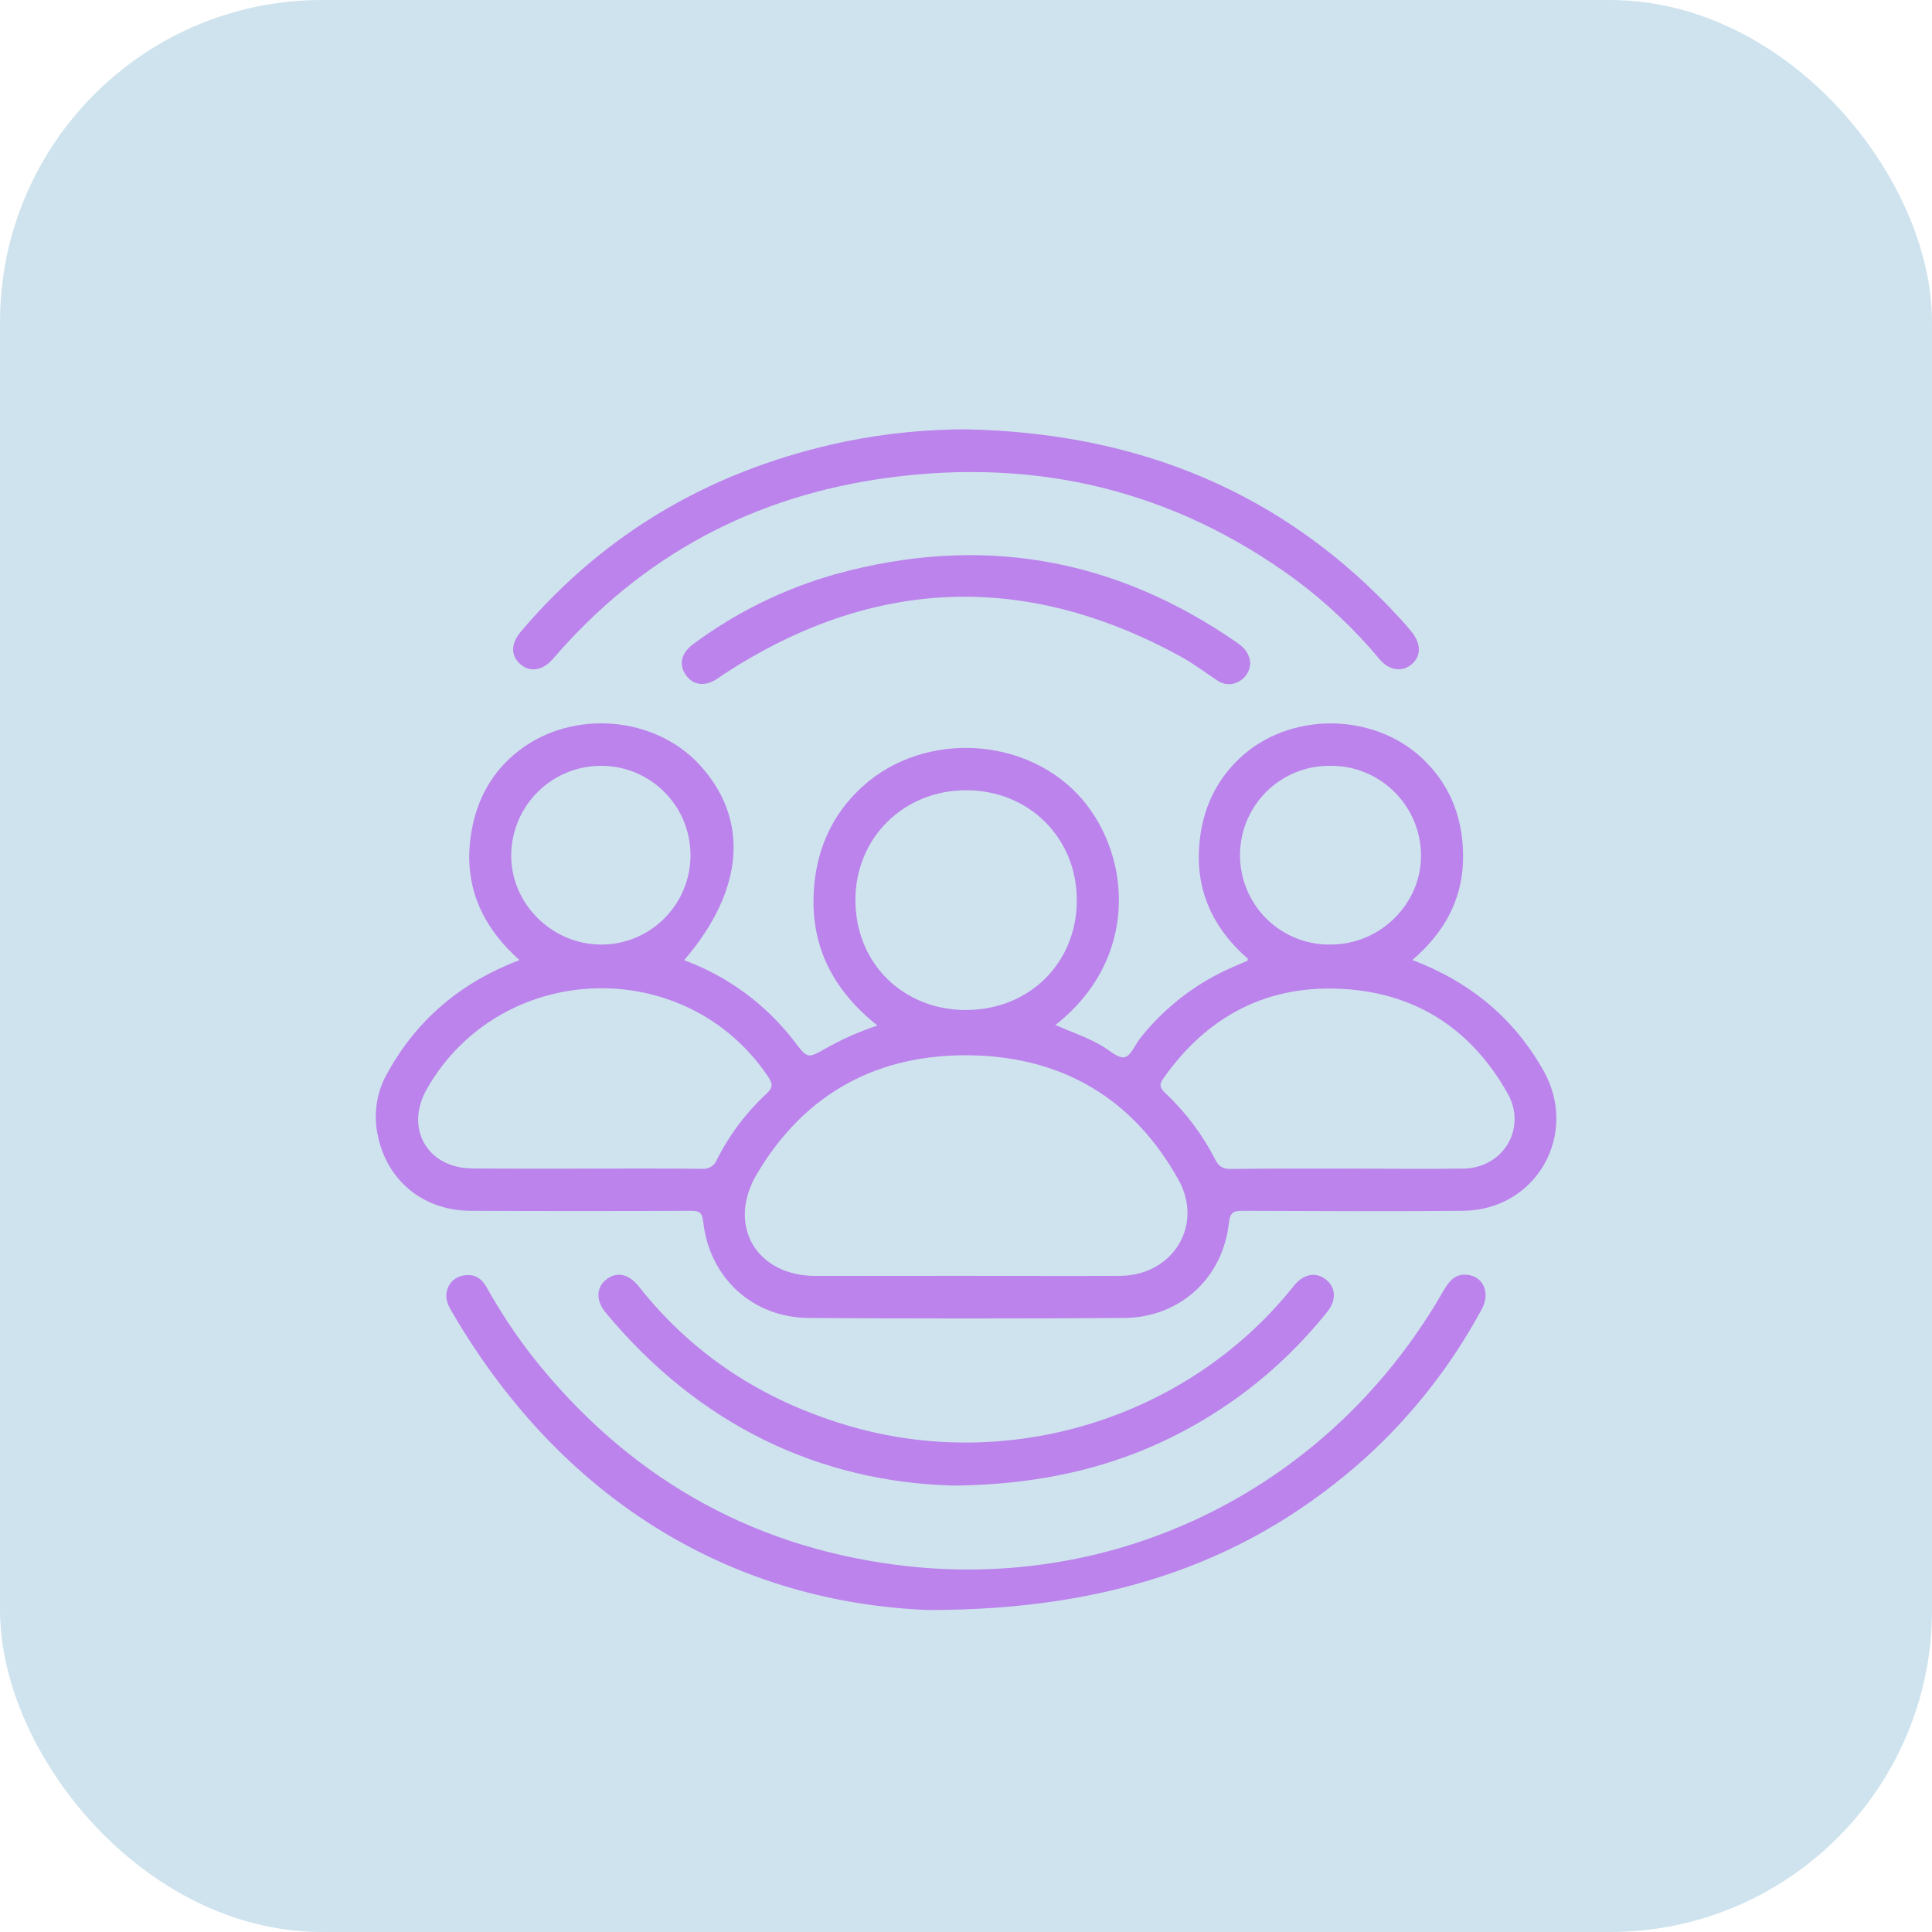
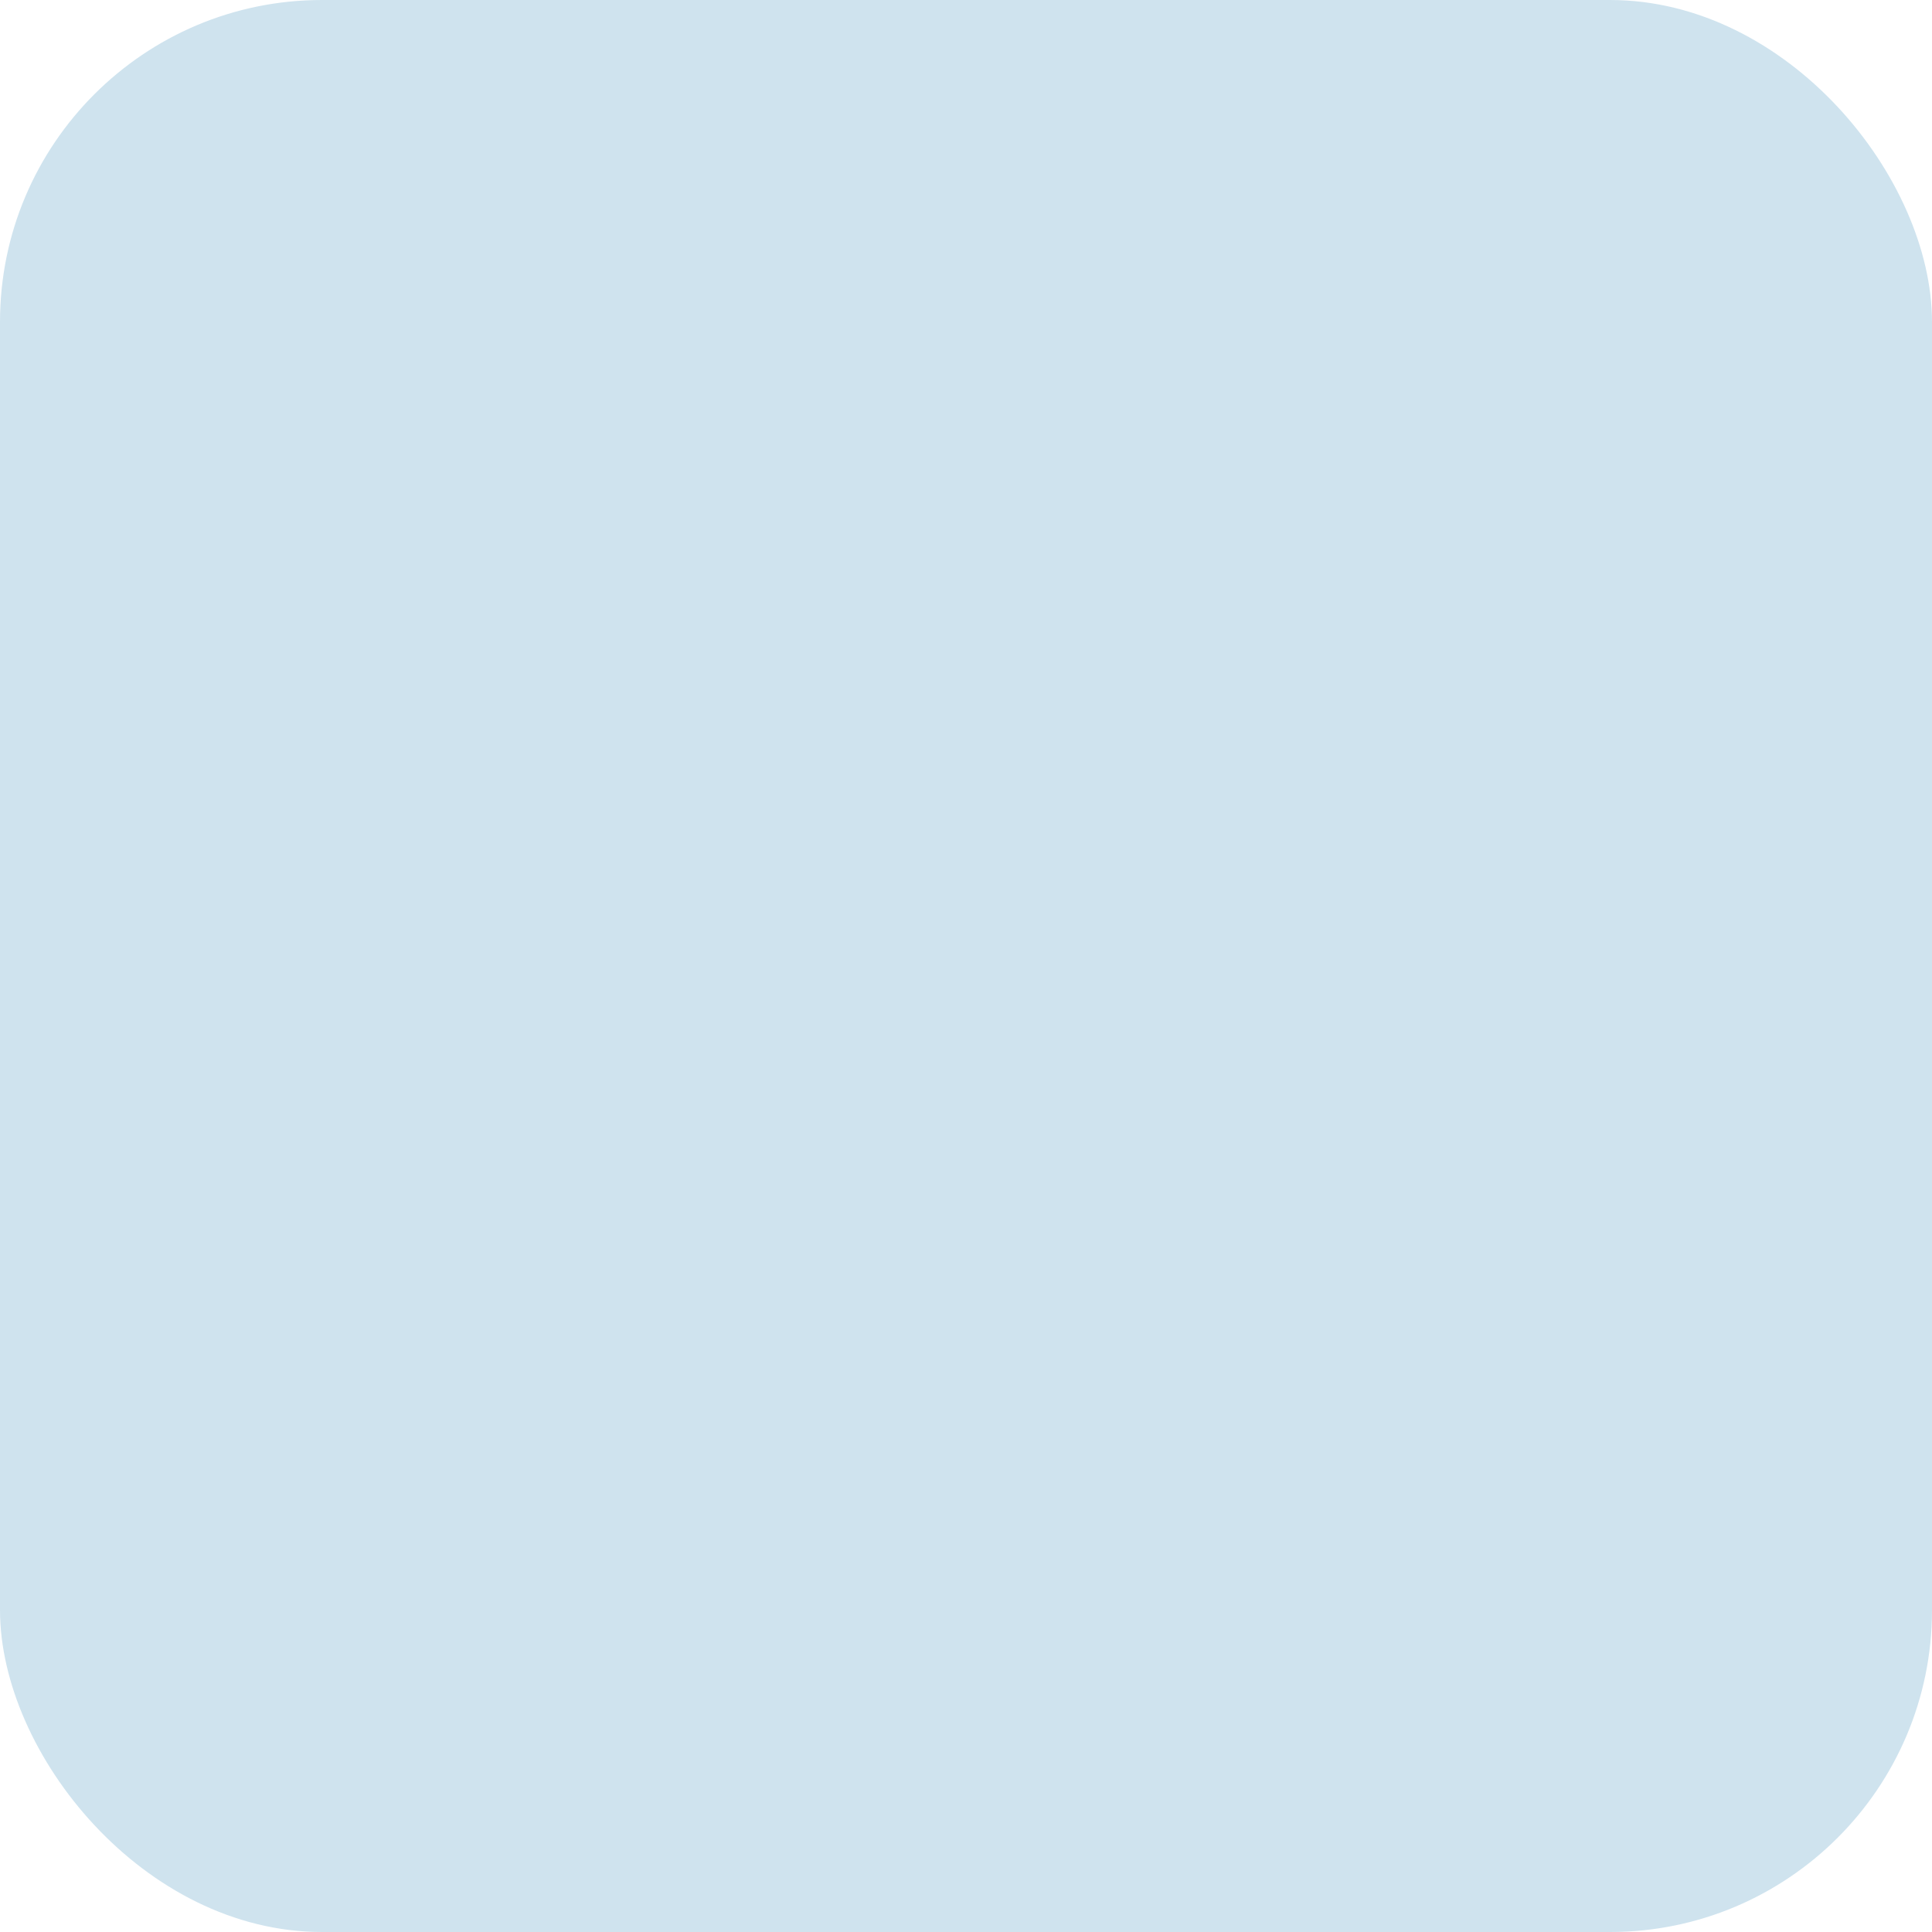
<svg xmlns="http://www.w3.org/2000/svg" width="72" height="72" viewBox="0 0 72 72" fill="none">
  <rect width="72" height="72" rx="12" fill="#CFE3EE" />
  <g clip-path="url(#clip0_733_3223)">
-     <path d="M52.635 35.776C54.799 36.6 56.416 37.946 57.516 39.889C58.863 42.269 57.254 45.098 54.525 45.123C51.797 45.148 49.056 45.134 46.322 45.123C45.977 45.123 45.841 45.172 45.797 45.579C45.567 47.643 43.962 49.103 41.88 49.117C37.967 49.144 34.053 49.144 30.14 49.117C28.042 49.103 26.434 47.612 26.207 45.529C26.167 45.17 26.052 45.122 25.738 45.123C23.002 45.135 20.267 45.135 17.532 45.123C15.684 45.115 14.289 43.885 14.034 42.056C13.936 41.335 14.081 40.602 14.446 39.973C15.549 37.986 17.177 36.611 19.36 35.779C17.918 34.497 17.241 32.925 17.568 31.004C17.78 29.761 18.354 28.721 19.37 27.95C21.359 26.44 24.372 26.682 26.046 28.475C27.94 30.512 27.75 33.16 25.496 35.784C27.131 36.386 28.56 37.442 29.618 38.828C30.095 39.451 30.095 39.454 30.769 39.074C31.383 38.726 32.031 38.44 32.701 38.219C31.082 36.934 30.229 35.328 30.323 33.301C30.395 31.737 30.972 30.368 32.158 29.3C34.468 27.216 38.32 27.444 40.332 29.79C42.167 31.936 42.448 35.753 39.331 38.199C39.932 38.462 40.527 38.661 41.069 38.977C41.348 39.141 41.672 39.453 41.91 39.4C42.149 39.347 42.304 38.922 42.51 38.669C43.431 37.511 44.627 36.6 45.987 36.021C46.153 35.95 46.318 35.881 46.483 35.809C46.491 35.809 46.492 35.782 46.508 35.732C45.308 34.692 44.619 33.376 44.679 31.751C44.728 30.413 45.188 29.221 46.179 28.277C48.014 26.525 51.16 26.516 53.018 28.277C54.107 29.308 54.561 30.619 54.523 32.087C54.478 33.573 53.802 34.776 52.635 35.776ZM35.999 47.547C37.916 47.547 39.831 47.56 41.746 47.547C43.713 47.53 44.86 45.66 43.921 43.971C42.241 40.949 39.61 39.392 36.195 39.329C32.726 39.266 29.993 40.727 28.198 43.767C27.08 45.671 28.188 47.547 30.394 47.551C32.265 47.551 34.133 47.55 35.999 47.547ZM50.215 43.55C51.657 43.55 53.099 43.568 54.541 43.55C56.021 43.528 56.91 42.049 56.192 40.762C54.862 38.388 52.819 37.03 50.106 36.858C47.254 36.675 45 37.849 43.351 40.194C43.196 40.413 43.22 40.53 43.409 40.719C44.176 41.435 44.812 42.28 45.29 43.215C45.431 43.498 45.601 43.566 45.896 43.563C47.334 43.544 48.774 43.552 50.215 43.55ZM21.781 43.55C23.239 43.55 24.697 43.542 26.154 43.557C26.272 43.571 26.392 43.546 26.494 43.484C26.596 43.423 26.674 43.329 26.717 43.218C27.182 42.293 27.809 41.459 28.568 40.756C28.83 40.513 28.785 40.362 28.618 40.113C25.537 35.542 18.662 35.789 15.915 40.569C15.07 42.038 15.915 43.535 17.606 43.544C18.998 43.558 20.39 43.552 21.781 43.552V43.55ZM36.022 37.638C38.37 37.631 40.134 35.872 40.13 33.544C40.126 31.216 38.341 29.453 36.01 29.45C33.658 29.45 31.858 31.249 31.879 33.582C31.9 35.916 33.665 37.648 36.024 37.641L36.022 37.638ZM22.43 28.54C21.545 28.531 20.692 28.874 20.059 29.494C19.425 30.114 19.063 30.961 19.05 31.848C19.033 33.669 20.555 35.189 22.391 35.201C22.827 35.203 23.26 35.12 23.664 34.955C24.068 34.789 24.436 34.546 24.746 34.239C25.056 33.931 25.303 33.566 25.473 33.162C25.642 32.759 25.73 32.327 25.733 31.889C25.735 31.452 25.652 31.018 25.487 30.613C25.323 30.208 25.08 29.84 24.773 29.529C24.466 29.217 24.101 28.97 23.699 28.8C23.297 28.631 22.865 28.542 22.429 28.54H22.43ZM49.574 28.54C49.133 28.534 48.694 28.617 48.285 28.784C47.876 28.95 47.504 29.196 47.191 29.509C46.877 29.821 46.63 30.192 46.461 30.602C46.293 31.011 46.208 31.45 46.211 31.892C46.214 32.335 46.305 32.772 46.479 33.179C46.652 33.586 46.905 33.955 47.222 34.263C47.54 34.571 47.915 34.812 48.326 34.973C48.738 35.134 49.177 35.211 49.619 35.2C51.464 35.185 52.979 33.664 52.958 31.844C52.944 30.957 52.58 30.111 51.946 29.492C51.312 28.873 50.459 28.53 49.574 28.54Z" fill="#BB83EB" />
+     <path d="M52.635 35.776C54.799 36.6 56.416 37.946 57.516 39.889C58.863 42.269 57.254 45.098 54.525 45.123C51.797 45.148 49.056 45.134 46.322 45.123C45.977 45.123 45.841 45.172 45.797 45.579C45.567 47.643 43.962 49.103 41.88 49.117C37.967 49.144 34.053 49.144 30.14 49.117C28.042 49.103 26.434 47.612 26.207 45.529C26.167 45.17 26.052 45.122 25.738 45.123C23.002 45.135 20.267 45.135 17.532 45.123C15.684 45.115 14.289 43.885 14.034 42.056C13.936 41.335 14.081 40.602 14.446 39.973C15.549 37.986 17.177 36.611 19.36 35.779C17.918 34.497 17.241 32.925 17.568 31.004C17.78 29.761 18.354 28.721 19.37 27.95C21.359 26.44 24.372 26.682 26.046 28.475C27.94 30.512 27.75 33.16 25.496 35.784C27.131 36.386 28.56 37.442 29.618 38.828C30.095 39.451 30.095 39.454 30.769 39.074C31.383 38.726 32.031 38.44 32.701 38.219C31.082 36.934 30.229 35.328 30.323 33.301C30.395 31.737 30.972 30.368 32.158 29.3C34.468 27.216 38.32 27.444 40.332 29.79C42.167 31.936 42.448 35.753 39.331 38.199C39.932 38.462 40.527 38.661 41.069 38.977C41.348 39.141 41.672 39.453 41.91 39.4C42.149 39.347 42.304 38.922 42.51 38.669C43.431 37.511 44.627 36.6 45.987 36.021C46.153 35.95 46.318 35.881 46.483 35.809C46.491 35.809 46.492 35.782 46.508 35.732C45.308 34.692 44.619 33.376 44.679 31.751C44.728 30.413 45.188 29.221 46.179 28.277C48.014 26.525 51.16 26.516 53.018 28.277C54.107 29.308 54.561 30.619 54.523 32.087C54.478 33.573 53.802 34.776 52.635 35.776ZM35.999 47.547C43.713 47.53 44.86 45.66 43.921 43.971C42.241 40.949 39.61 39.392 36.195 39.329C32.726 39.266 29.993 40.727 28.198 43.767C27.08 45.671 28.188 47.547 30.394 47.551C32.265 47.551 34.133 47.55 35.999 47.547ZM50.215 43.55C51.657 43.55 53.099 43.568 54.541 43.55C56.021 43.528 56.91 42.049 56.192 40.762C54.862 38.388 52.819 37.03 50.106 36.858C47.254 36.675 45 37.849 43.351 40.194C43.196 40.413 43.22 40.53 43.409 40.719C44.176 41.435 44.812 42.28 45.29 43.215C45.431 43.498 45.601 43.566 45.896 43.563C47.334 43.544 48.774 43.552 50.215 43.55ZM21.781 43.55C23.239 43.55 24.697 43.542 26.154 43.557C26.272 43.571 26.392 43.546 26.494 43.484C26.596 43.423 26.674 43.329 26.717 43.218C27.182 42.293 27.809 41.459 28.568 40.756C28.83 40.513 28.785 40.362 28.618 40.113C25.537 35.542 18.662 35.789 15.915 40.569C15.07 42.038 15.915 43.535 17.606 43.544C18.998 43.558 20.39 43.552 21.781 43.552V43.55ZM36.022 37.638C38.37 37.631 40.134 35.872 40.13 33.544C40.126 31.216 38.341 29.453 36.01 29.45C33.658 29.45 31.858 31.249 31.879 33.582C31.9 35.916 33.665 37.648 36.024 37.641L36.022 37.638ZM22.43 28.54C21.545 28.531 20.692 28.874 20.059 29.494C19.425 30.114 19.063 30.961 19.05 31.848C19.033 33.669 20.555 35.189 22.391 35.201C22.827 35.203 23.26 35.12 23.664 34.955C24.068 34.789 24.436 34.546 24.746 34.239C25.056 33.931 25.303 33.566 25.473 33.162C25.642 32.759 25.73 32.327 25.733 31.889C25.735 31.452 25.652 31.018 25.487 30.613C25.323 30.208 25.08 29.84 24.773 29.529C24.466 29.217 24.101 28.97 23.699 28.8C23.297 28.631 22.865 28.542 22.429 28.54H22.43ZM49.574 28.54C49.133 28.534 48.694 28.617 48.285 28.784C47.876 28.95 47.504 29.196 47.191 29.509C46.877 29.821 46.63 30.192 46.461 30.602C46.293 31.011 46.208 31.45 46.211 31.892C46.214 32.335 46.305 32.772 46.479 33.179C46.652 33.586 46.905 33.955 47.222 34.263C47.54 34.571 47.915 34.812 48.326 34.973C48.738 35.134 49.177 35.211 49.619 35.2C51.464 35.185 52.979 33.664 52.958 31.844C52.944 30.957 52.58 30.111 51.946 29.492C51.312 28.873 50.459 28.53 49.574 28.54Z" fill="#BB83EB" />
    <path d="M34.572 60C27.634 59.719 21.145 56.238 16.867 48.931C16.725 48.689 16.58 48.445 16.648 48.142C16.676 47.988 16.752 47.846 16.865 47.736C16.978 47.627 17.122 47.556 17.277 47.533C17.671 47.461 17.943 47.635 18.131 47.965C18.633 48.867 19.202 49.729 19.835 50.544C23.318 54.95 27.832 57.594 33.392 58.317C41.676 59.393 49.571 55.426 53.758 48.166C53.973 47.793 54.197 47.451 54.686 47.509C55.289 47.574 55.547 48.191 55.221 48.788C54.099 50.871 52.631 52.747 50.88 54.336C46.704 58.079 41.59 60.014 34.572 60Z" fill="#BB83EB" />
    <path d="M36.008 16C42.371 16.131 47.843 18.307 52.194 23.069C52.339 23.226 52.477 23.388 52.611 23.553C52.974 24.004 52.965 24.466 52.593 24.77C52.249 25.05 51.77 24.987 51.426 24.582C50.492 23.46 49.427 22.453 48.255 21.583C43.714 18.262 38.632 17.059 33.093 17.804C28.098 18.475 23.916 20.704 20.613 24.548C20.241 24.983 19.768 25.066 19.413 24.77C19.028 24.453 19.02 23.991 19.428 23.517C22.634 19.746 26.702 17.452 31.518 16.451C32.996 16.151 34.5 16 36.008 16Z" fill="#BB83EB" />
    <path d="M35.526 55.363C30.565 55.232 26.062 53.13 22.573 48.919C22.209 48.479 22.214 47.999 22.573 47.7C22.956 47.378 23.423 47.458 23.803 47.939C25.827 50.502 28.429 52.18 31.547 53.113C37.557 54.91 44.2 52.883 48.139 48.019C48.18 47.968 48.219 47.916 48.262 47.866C48.617 47.463 49.067 47.396 49.428 47.696C49.788 47.995 49.803 48.462 49.47 48.878C48.478 50.124 47.318 51.226 46.022 52.15C43.021 54.274 39.676 55.325 35.526 55.363Z" fill="#BB83EB" />
    <path d="M46.592 24.721C46.587 24.858 46.547 24.991 46.476 25.107C46.406 25.224 46.306 25.32 46.188 25.388C46.062 25.465 45.915 25.504 45.767 25.497C45.618 25.491 45.475 25.441 45.356 25.352C44.904 25.056 44.474 24.725 44.002 24.467C38.191 21.287 32.511 21.51 26.959 25.135C26.878 25.188 26.801 25.251 26.72 25.303C26.262 25.598 25.823 25.539 25.555 25.15C25.288 24.761 25.388 24.333 25.831 24.007C27.421 22.824 29.213 21.942 31.119 21.403C36.504 19.909 41.498 20.758 46.1 23.949C46.369 24.136 46.57 24.355 46.592 24.721Z" fill="#BB83EB" />
  </g>
  <defs>
    <clipPath id="clip0_733_3223">
-       <rect width="44" height="44" fill="white" transform="translate(14 16)" />
-     </clipPath>
+       </clipPath>
  </defs>
</svg>